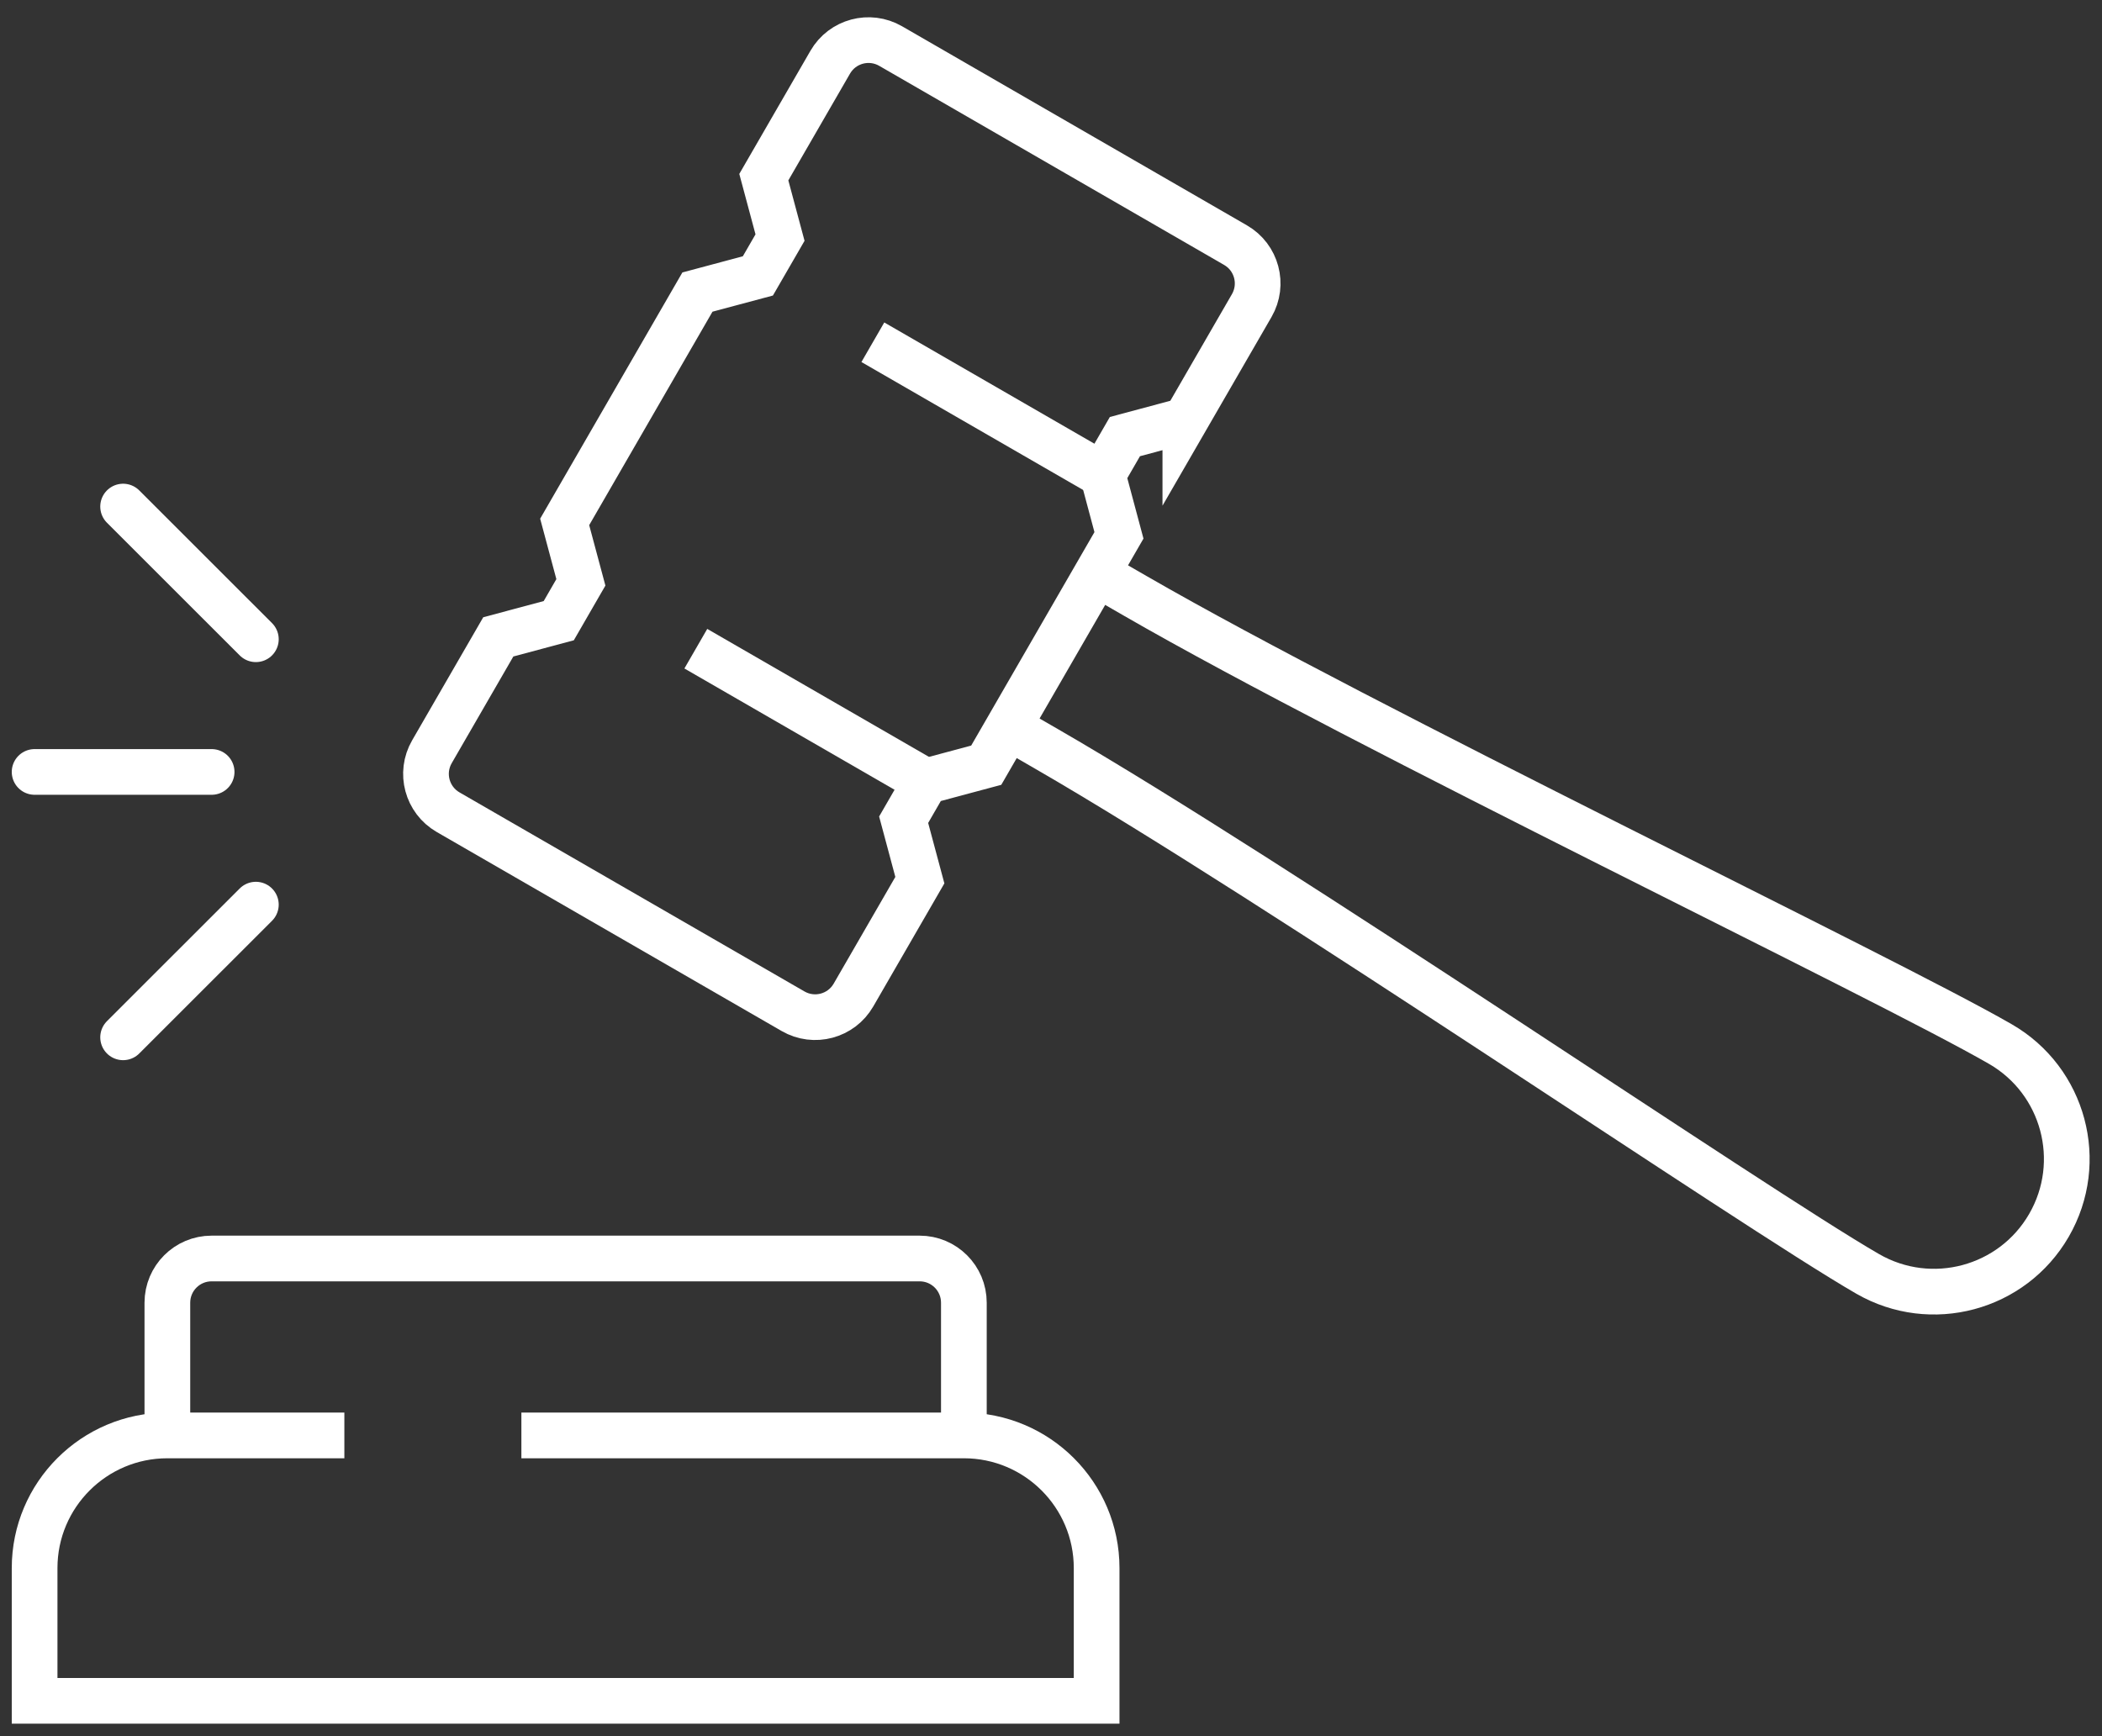
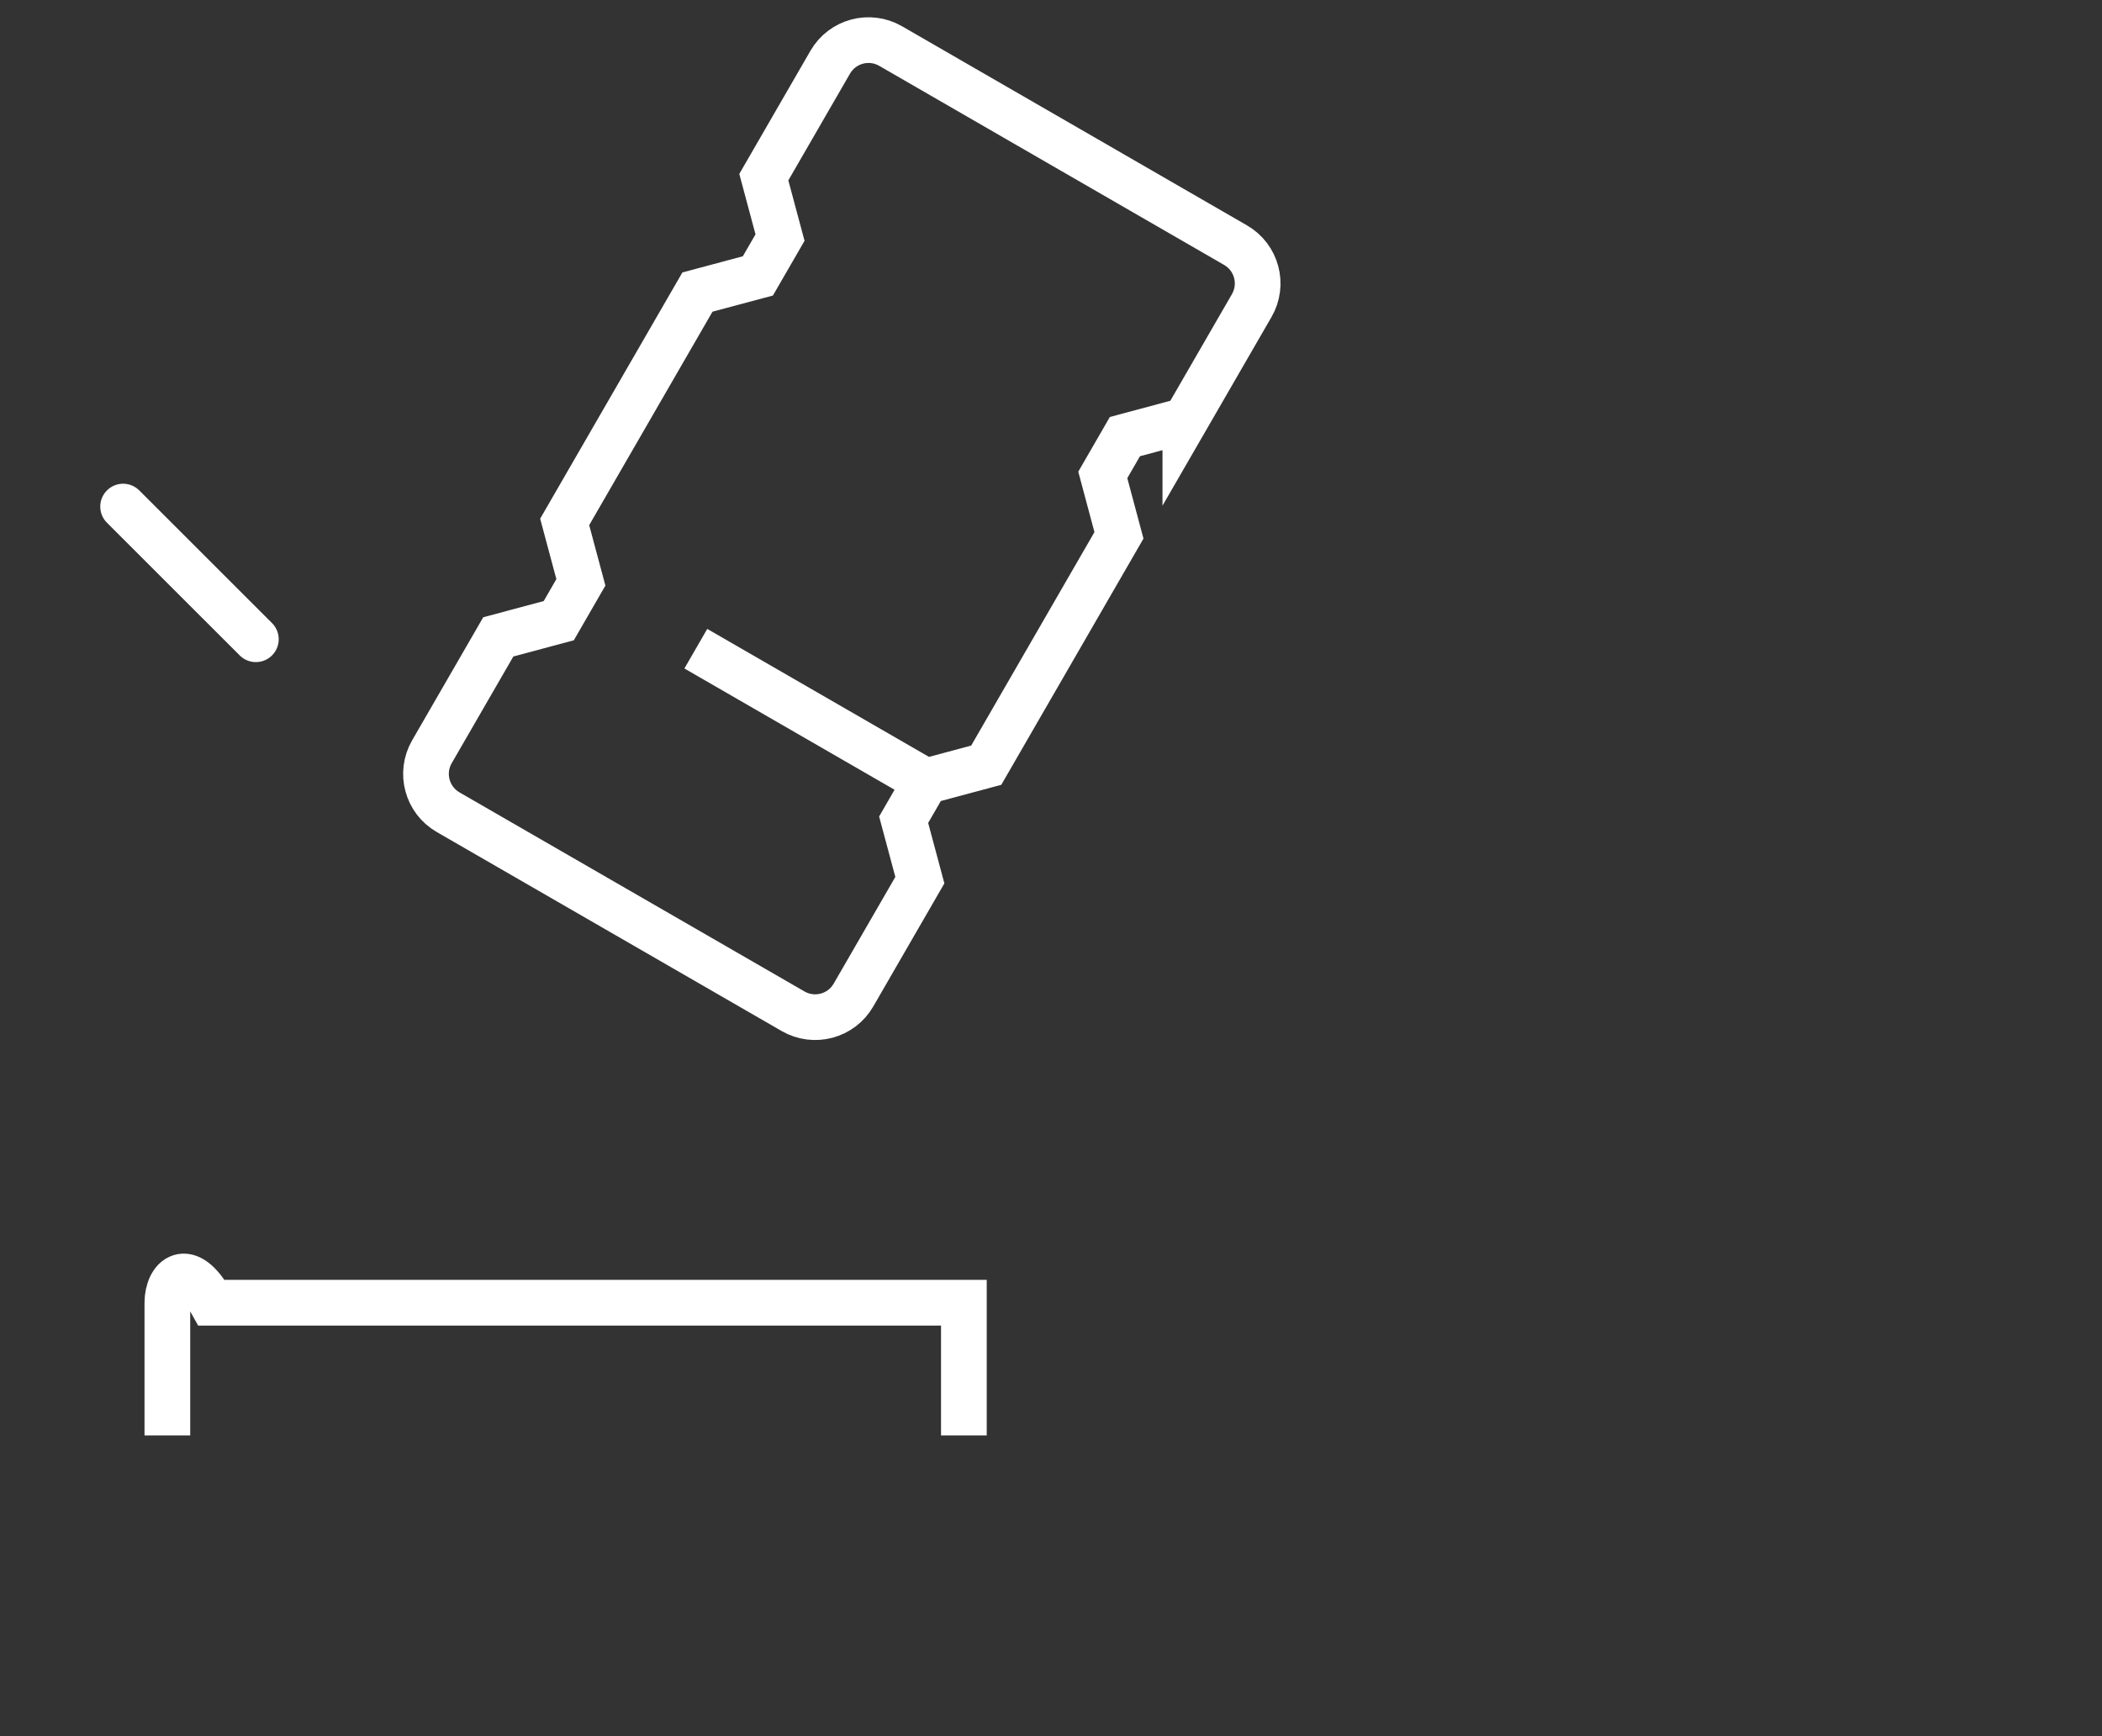
<svg xmlns="http://www.w3.org/2000/svg" width="69" height="57" viewBox="0 0 69 57" fill="none">
  <rect x="0" y="0" width="69" height="57" fill="#333333" stroke="none" />
  <path d="M38.91 13.804L41.089 10.032C41.49 9.337 41.253 8.449 40.557 8.048L29.236 1.512C28.541 1.111 27.653 1.348 27.252 2.044L25.073 5.816L25.605 7.8L24.878 9.058L22.894 9.589L18.536 17.135L19.068 19.119L18.342 20.377L16.357 20.909L14.178 24.681C13.777 25.376 14.015 26.264 14.71 26.665L26.032 33.199C26.727 33.601 27.615 33.363 28.016 32.668L30.195 28.896L29.663 26.912L30.389 25.654L32.374 25.122L36.731 17.576L36.2 15.592L36.926 14.334L38.91 13.802V13.804Z" stroke="white" stroke-width="1.5" stroke-miterlimit="10" />
-   <path d="M33.1 23.864L34.358 24.59C41.906 28.947 57.534 39.643 61.307 41.822C63.392 43.025 66.057 42.31 67.259 40.228C68.463 38.144 67.748 35.479 65.665 34.278C61.892 32.099 44.812 23.918 37.264 19.562L36.005 18.836" stroke="white" stroke-width="1.5" stroke-miterlimit="10" />
-   <path d="M28.652 11.236L36.2 15.592" stroke="white" stroke-width="1.5" stroke-miterlimit="10" />
  <path d="M22.841 21.297L30.389 25.654" stroke="white" stroke-width="1.5" stroke-miterlimit="10" />
-   <path d="M11.304 47.126H5.494C3.088 47.126 1.136 49.077 1.136 51.482V55.839H35.998V51.482C35.998 49.077 34.046 47.126 31.64 47.126H17.115" stroke="white" stroke-width="1.5" stroke-miterlimit="10" />
-   <path d="M31.64 47.126V42.769C31.64 41.967 30.99 41.317 30.188 41.317H6.946C6.144 41.317 5.494 41.967 5.494 42.769V47.126" stroke="white" stroke-width="1.5" stroke-miterlimit="10" />
+   <path d="M31.64 47.126V42.769H6.946C6.144 41.317 5.494 41.967 5.494 42.769V47.126" stroke="white" stroke-width="1.5" stroke-miterlimit="10" />
  <path d="M4.041 16.631L8.399 20.987" stroke="white" stroke-width="1.5" stroke-miterlimit="10" stroke-linecap="round" />
-   <path d="M4.041 34.056L8.399 29.7" stroke="white" stroke-width="1.5" stroke-miterlimit="10" stroke-linecap="round" />
-   <path d="M6.947 25.343H1.136" stroke="white" stroke-width="1.5" stroke-miterlimit="10" stroke-linecap="round" />
</svg>